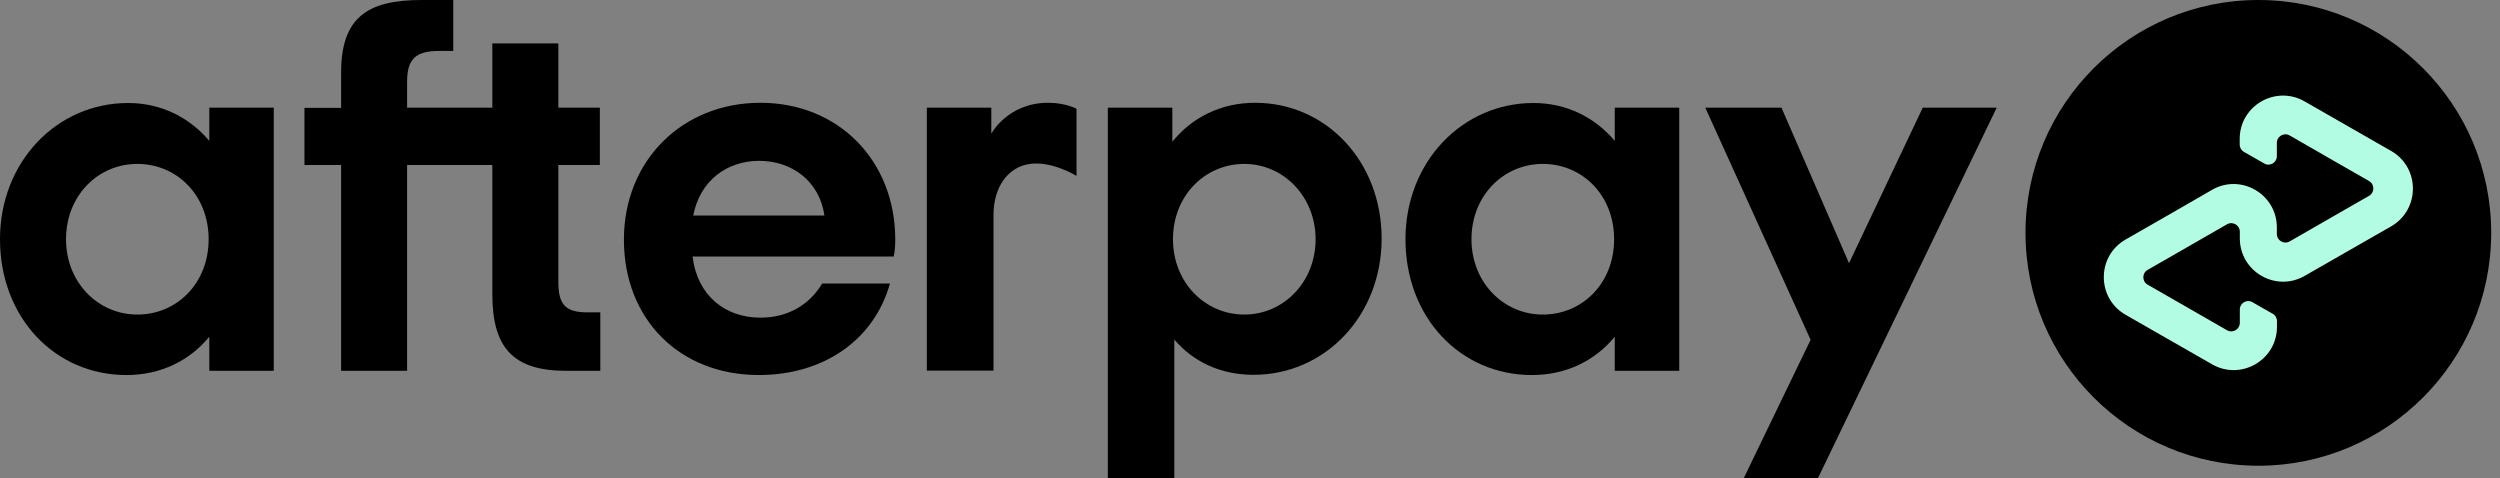
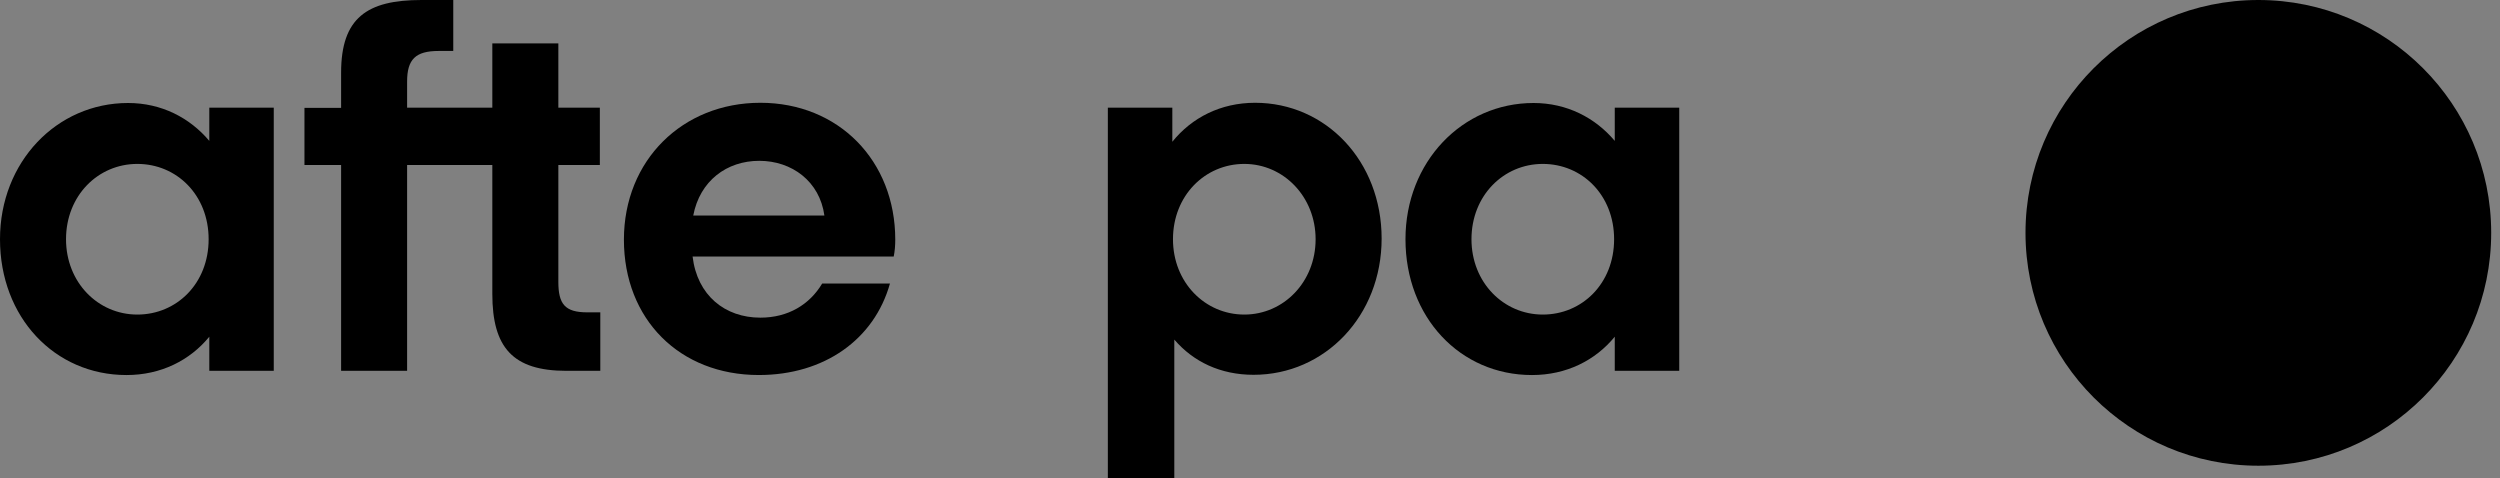
<svg xmlns="http://www.w3.org/2000/svg" width="115" height="22" viewBox="0 0 115 22" fill="none">
  <rect x="0" y="0" width="115" height="22" fill="#808080" stroke="none" />
  <path d="M103.884 21.423C109.8 21.423 114.595 16.627 114.595 10.711C114.595 4.796 109.8 0 103.884 0C97.969 0 93.173 4.796 93.173 10.711C93.173 16.627 97.969 21.423 103.884 21.423Z" fill="black" />
-   <path d="M109.994 6.945L108.016 5.813L106.01 4.664C104.684 3.904 103.026 4.858 103.026 6.39V6.647C103.026 6.79 103.101 6.922 103.227 6.99L104.158 7.522C104.415 7.67 104.735 7.482 104.735 7.185V6.573C104.735 6.27 105.061 6.081 105.324 6.23L107.153 7.282L108.977 8.328C109.239 8.476 109.239 8.859 108.977 9.008L107.153 10.054L105.324 11.106C105.061 11.254 104.735 11.066 104.735 10.763V10.46C104.735 8.928 103.078 7.968 101.752 8.734L99.751 9.888L97.774 11.02C96.442 11.786 96.442 13.712 97.774 14.478L99.751 15.61L101.758 16.759C103.084 17.519 104.741 16.564 104.741 15.032V14.775C104.741 14.632 104.667 14.501 104.541 14.432L103.609 13.901C103.352 13.752 103.032 13.941 103.032 14.238V14.849C103.032 15.152 102.706 15.341 102.443 15.192L100.614 14.141L98.791 13.095C98.528 12.946 98.528 12.563 98.791 12.415L100.614 11.368L102.443 10.317C102.706 10.168 103.032 10.357 103.032 10.66V10.963C103.032 12.495 104.69 13.455 106.016 12.689L108.022 11.54L110 10.408C111.326 9.637 111.326 7.71 109.994 6.945Z" fill="#B2FCE4" />
-   <path d="M91.849 4.952L83.623 22H80.21L83.288 15.631L78.443 4.952H81.947L85.055 12.106L88.447 4.952H91.849Z" fill="black" />
  <path d="M9.597 11.005C9.597 8.967 8.125 7.54 6.317 7.54C4.509 7.54 3.037 8.998 3.037 11.005C3.037 12.992 4.509 14.47 6.317 14.47C8.125 14.47 9.597 13.043 9.597 11.005ZM9.628 17.058V15.489C8.734 16.579 7.404 17.252 5.819 17.252C2.508 17.252 0 14.592 0 11.005C0 7.449 2.61 4.738 5.89 4.738C7.434 4.738 8.734 5.421 9.628 6.481V4.952H12.593V17.058H9.628Z" fill="black" />
  <path d="M27.014 14.368C25.979 14.368 25.684 13.98 25.684 12.962V7.591H27.593V4.952H25.684V1.997H22.647V4.952H18.727V3.75C18.727 2.731 19.113 2.344 20.18 2.344H20.85V0H19.387C16.879 0 15.691 0.825 15.691 3.342V4.962H14.005V7.591H15.691V17.058H18.727V7.591H22.647V13.522C22.647 15.988 23.592 17.058 26.05 17.058H27.614V14.368H27.014Z" fill="black" />
  <path d="M37.922 9.915C37.708 8.345 36.429 7.398 34.926 7.398C33.433 7.398 32.194 8.315 31.889 9.915H37.922ZM31.859 11.8C32.072 13.593 33.352 14.612 34.976 14.612C36.256 14.612 37.241 14.011 37.82 13.043H40.938C40.217 15.611 37.922 17.251 34.905 17.251C31.259 17.251 28.7 14.684 28.7 11.025C28.7 7.367 31.402 4.728 34.976 4.728C38.572 4.728 41.182 7.388 41.182 11.025C41.182 11.29 41.161 11.555 41.111 11.8H31.859Z" fill="black" />
  <path d="M60.518 11.005C60.518 9.049 59.045 7.54 57.238 7.54C55.43 7.54 53.957 8.998 53.957 11.005C53.957 12.992 55.43 14.47 57.238 14.47C59.045 14.47 60.518 12.972 60.518 11.005ZM50.961 22V4.952H53.927V6.521C54.821 5.411 56.151 4.728 57.735 4.728C60.995 4.728 63.555 7.418 63.555 10.974C63.555 14.531 60.944 17.241 57.664 17.241C56.141 17.241 54.892 16.64 54.018 15.621V21.99H50.961V22Z" fill="black" />
  <path d="M74.249 11.005C74.249 8.967 72.776 7.54 70.969 7.54C69.161 7.54 67.688 8.998 67.688 11.005C67.688 12.992 69.161 14.47 70.969 14.47C72.776 14.47 74.249 13.043 74.249 11.005ZM74.279 17.058V15.489C73.386 16.579 72.055 17.252 70.471 17.252C67.16 17.252 64.652 14.592 64.652 11.005C64.652 7.449 67.262 4.738 70.542 4.738C72.086 4.738 73.386 5.421 74.279 6.481V4.952H77.245V17.058H74.279Z" fill="black" />
-   <path d="M45.61 6.134C45.61 6.134 46.361 4.728 48.22 4.728C49.012 4.728 49.52 5.003 49.52 5.003V8.091C49.52 8.091 48.403 7.398 47.377 7.54C46.351 7.683 45.701 8.621 45.701 9.884V17.048H42.634V4.952H45.6V6.134H45.61Z" fill="black" />
</svg>